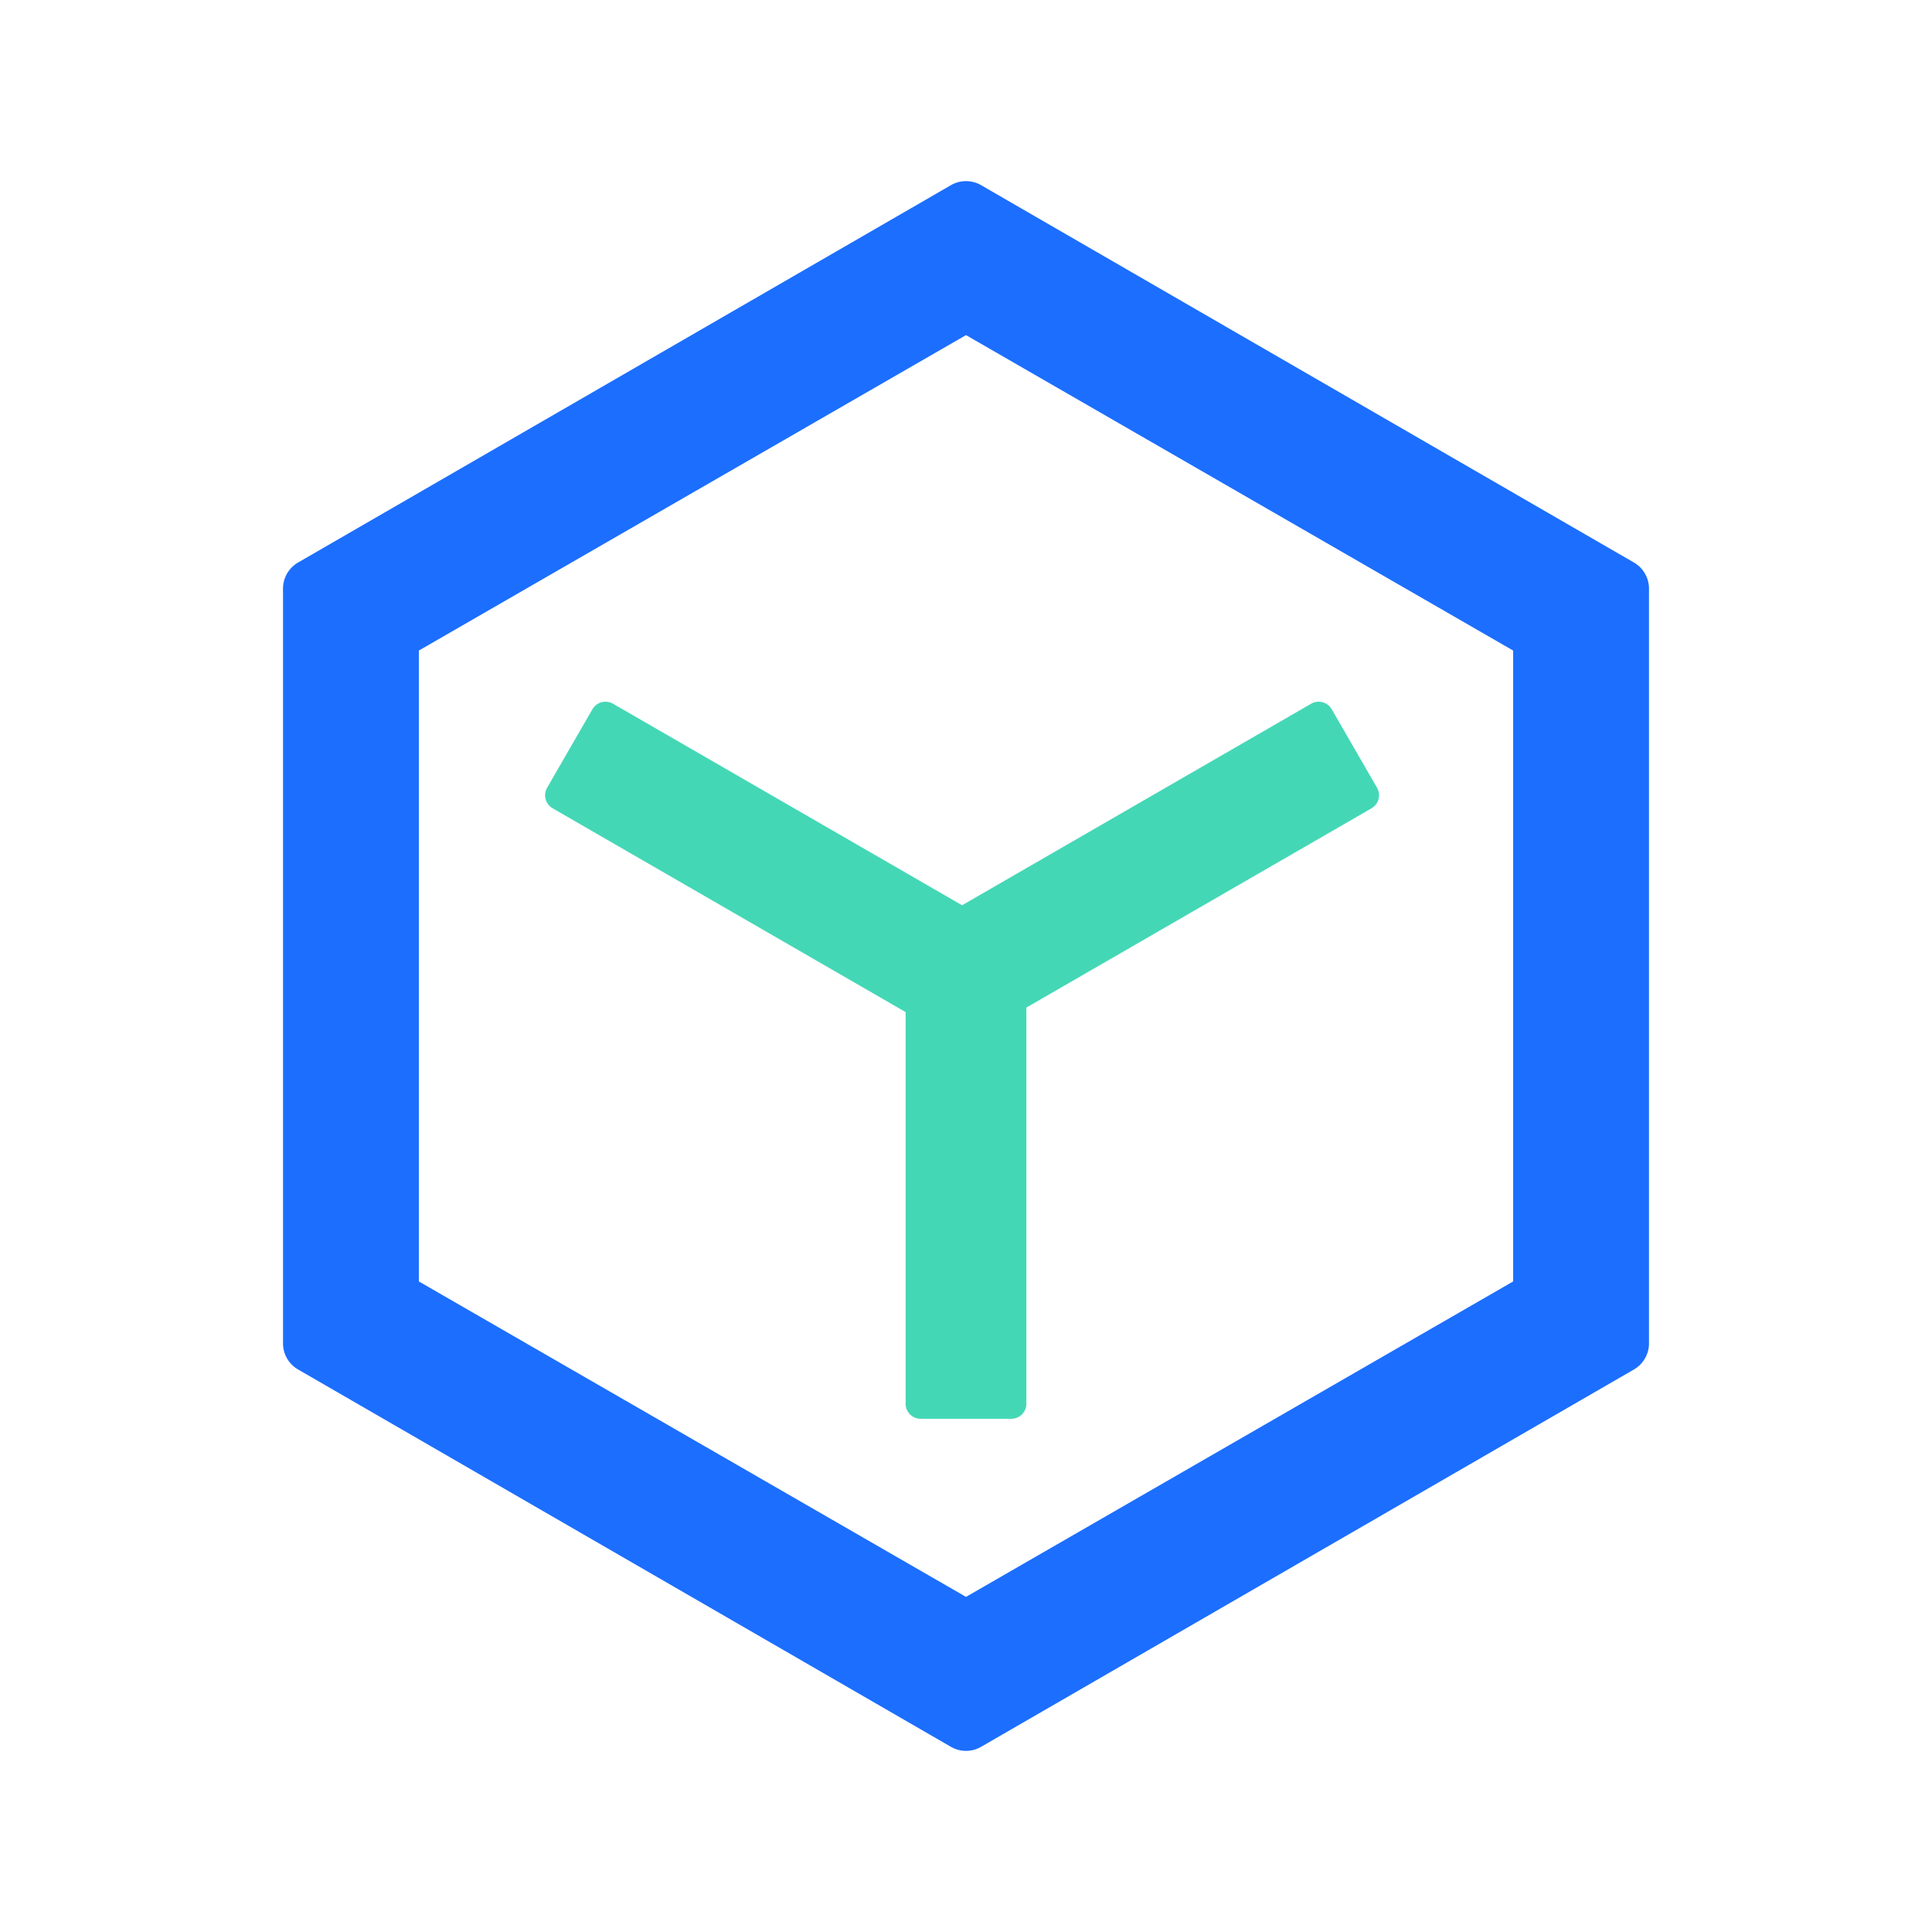
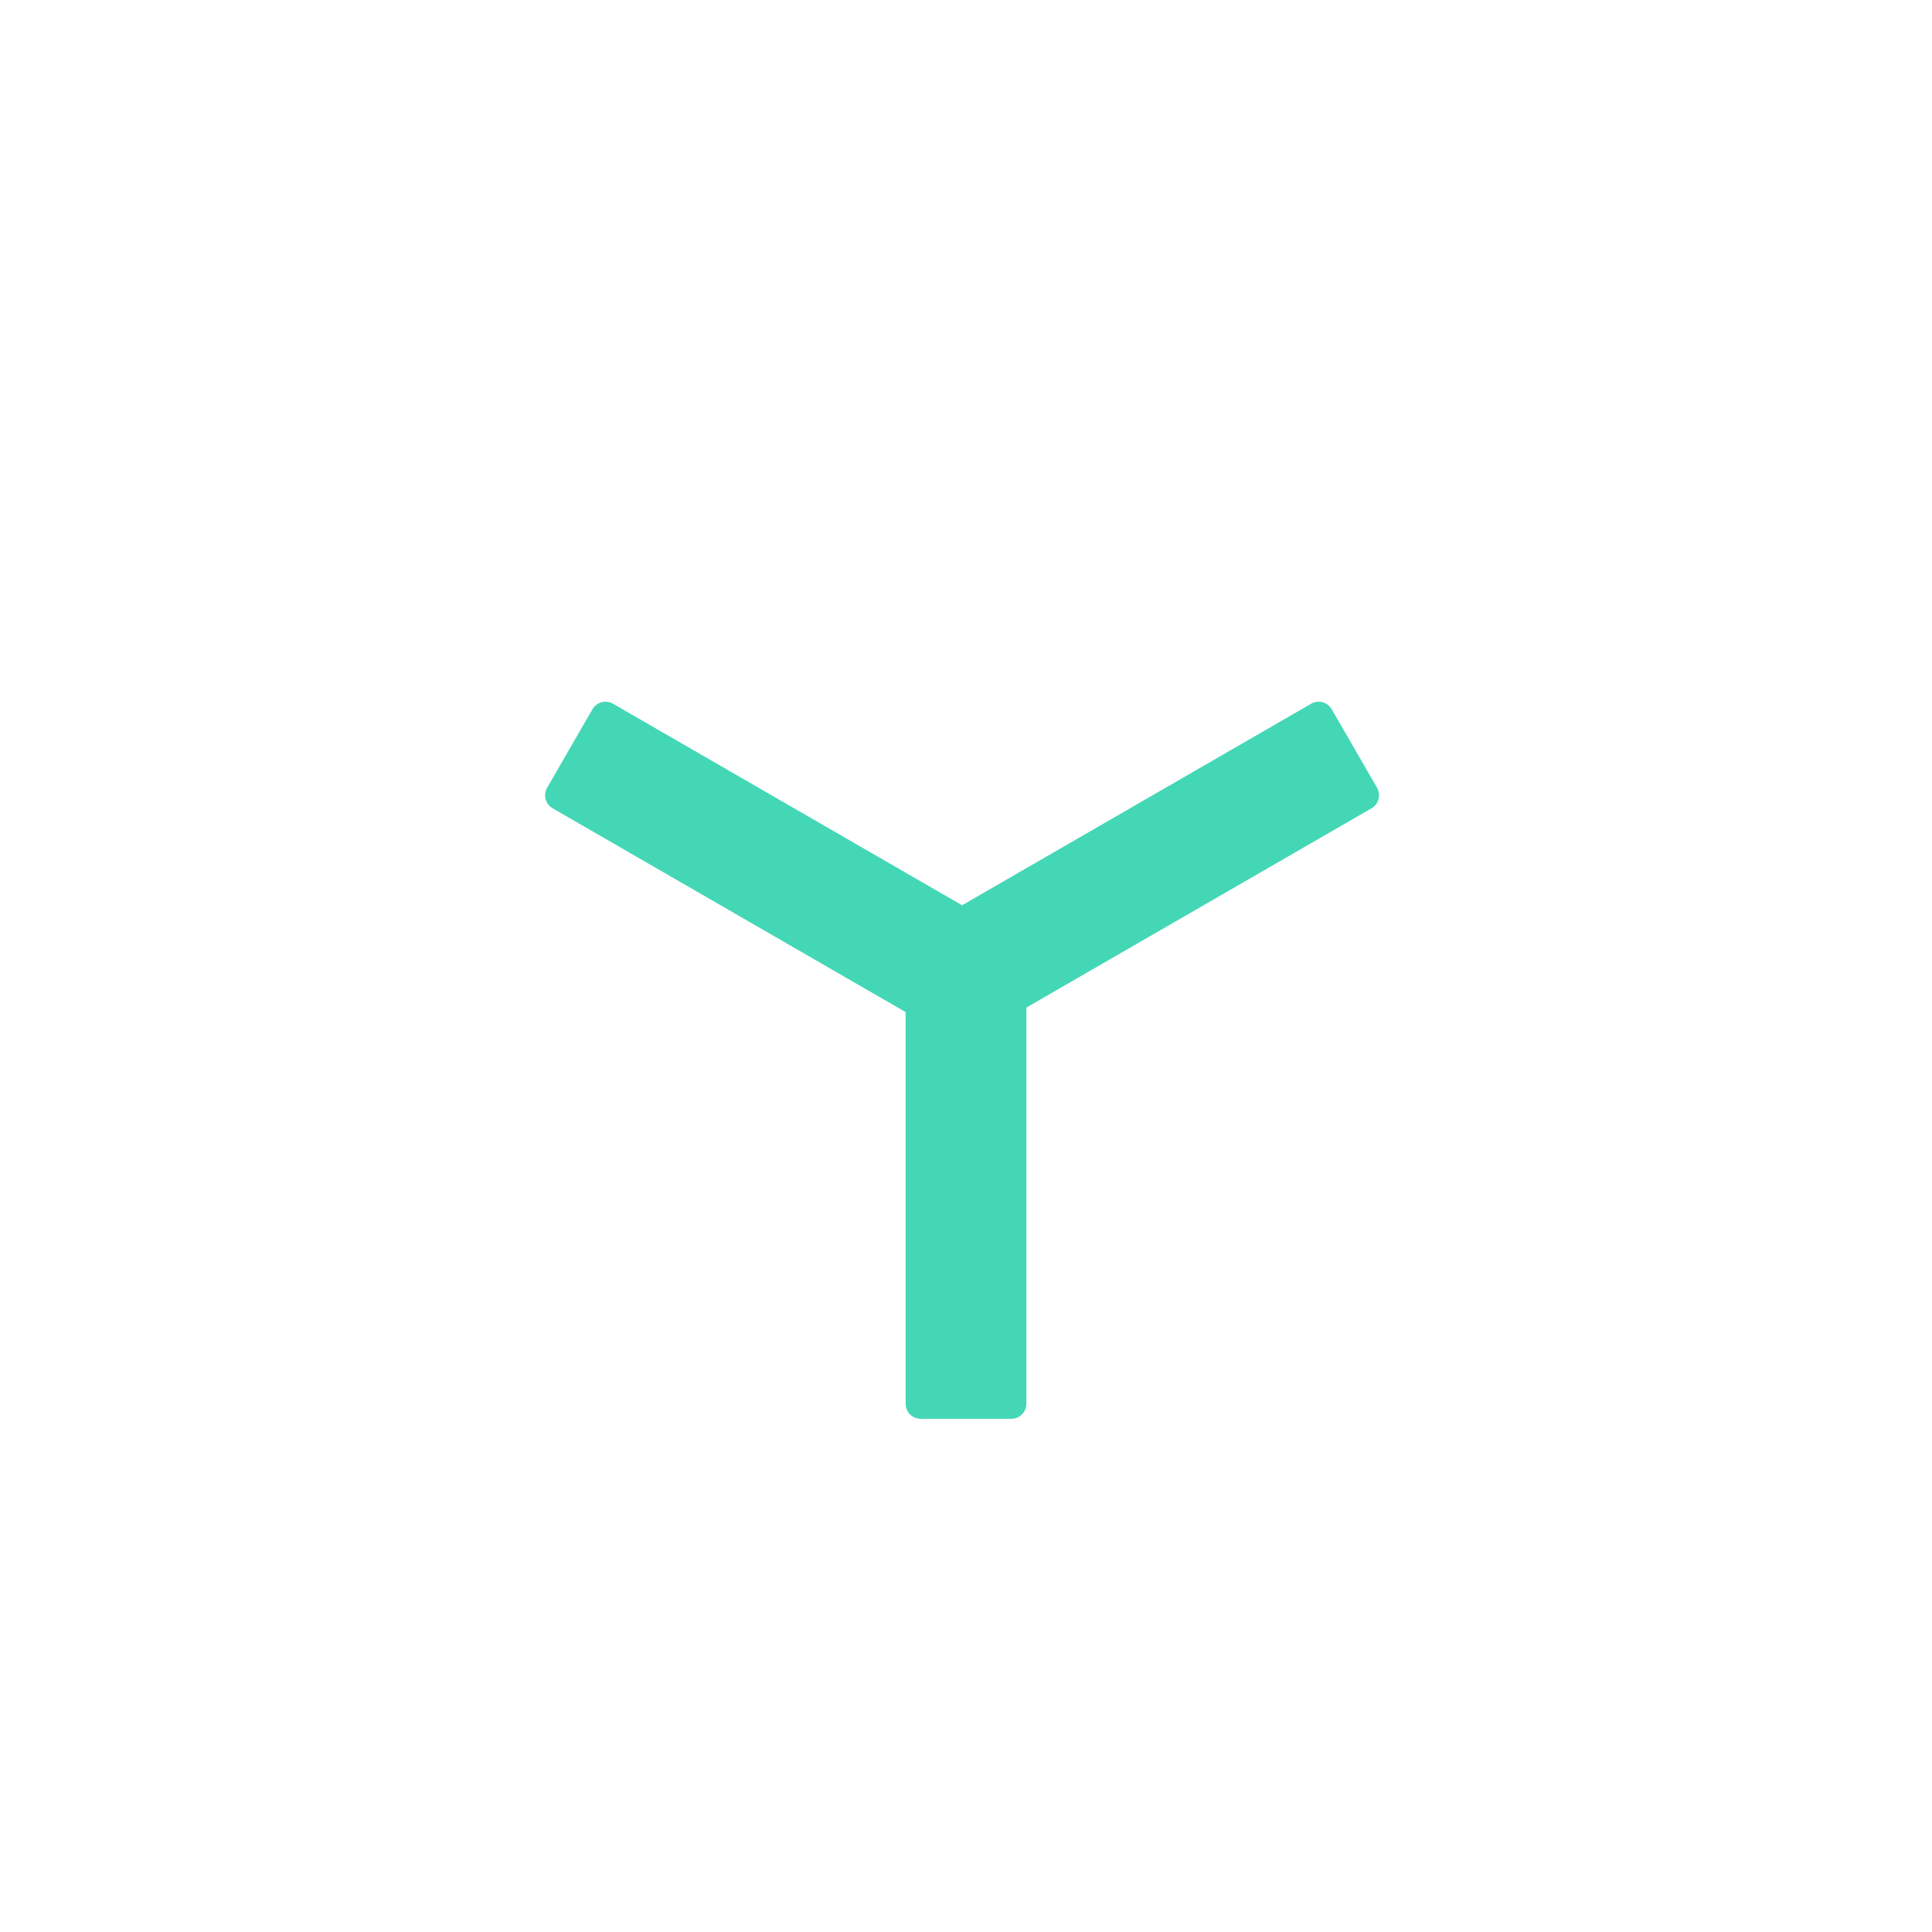
<svg xmlns="http://www.w3.org/2000/svg" t="1765867289170" class="icon" viewBox="0 0 1024 1024" version="1.1" p-id="5646" width="200" height="200">
  <path d="M694.918 373a8 8 0 0 1 10.928 2.928l24 41.57a8 8 0 0 1-2.928 10.928L544 534.033V744a8 8 0 0 1-8 8h-48a8 8 0 0 1-8-8V536.43L292.928 428.427A8 8 0 0 1 290 417.497l24-41.569A8 8 0 0 1 324.928 373l184.995 106.807z" fill="#44D7B6" p-id="5647" />
-   <path d="M157.993 298.14l26.535-15.336L479.425 112.35l24.568-14.201a16 16 0 0 1 16.014 0l29.15 16.849 280.837 162.326 36.013 20.816A16 16 0 0 1 874 311.993v400.014a16 16 0 0 1-7.993 13.852l-32.186 18.604-287.012 165.895-26.802 15.492a16 16 0 0 1-16.014 0l-22.186-12.824-294.9-170.454-28.914-16.713A16 16 0 0 1 150 712.007V311.993a16 16 0 0 1 7.993-13.852zM802 344.808l-290-167.19-290 167.19V679.19l290 167.19 290-167.19V344.807z" fill="#1C6EFF" p-id="5648" />
</svg>